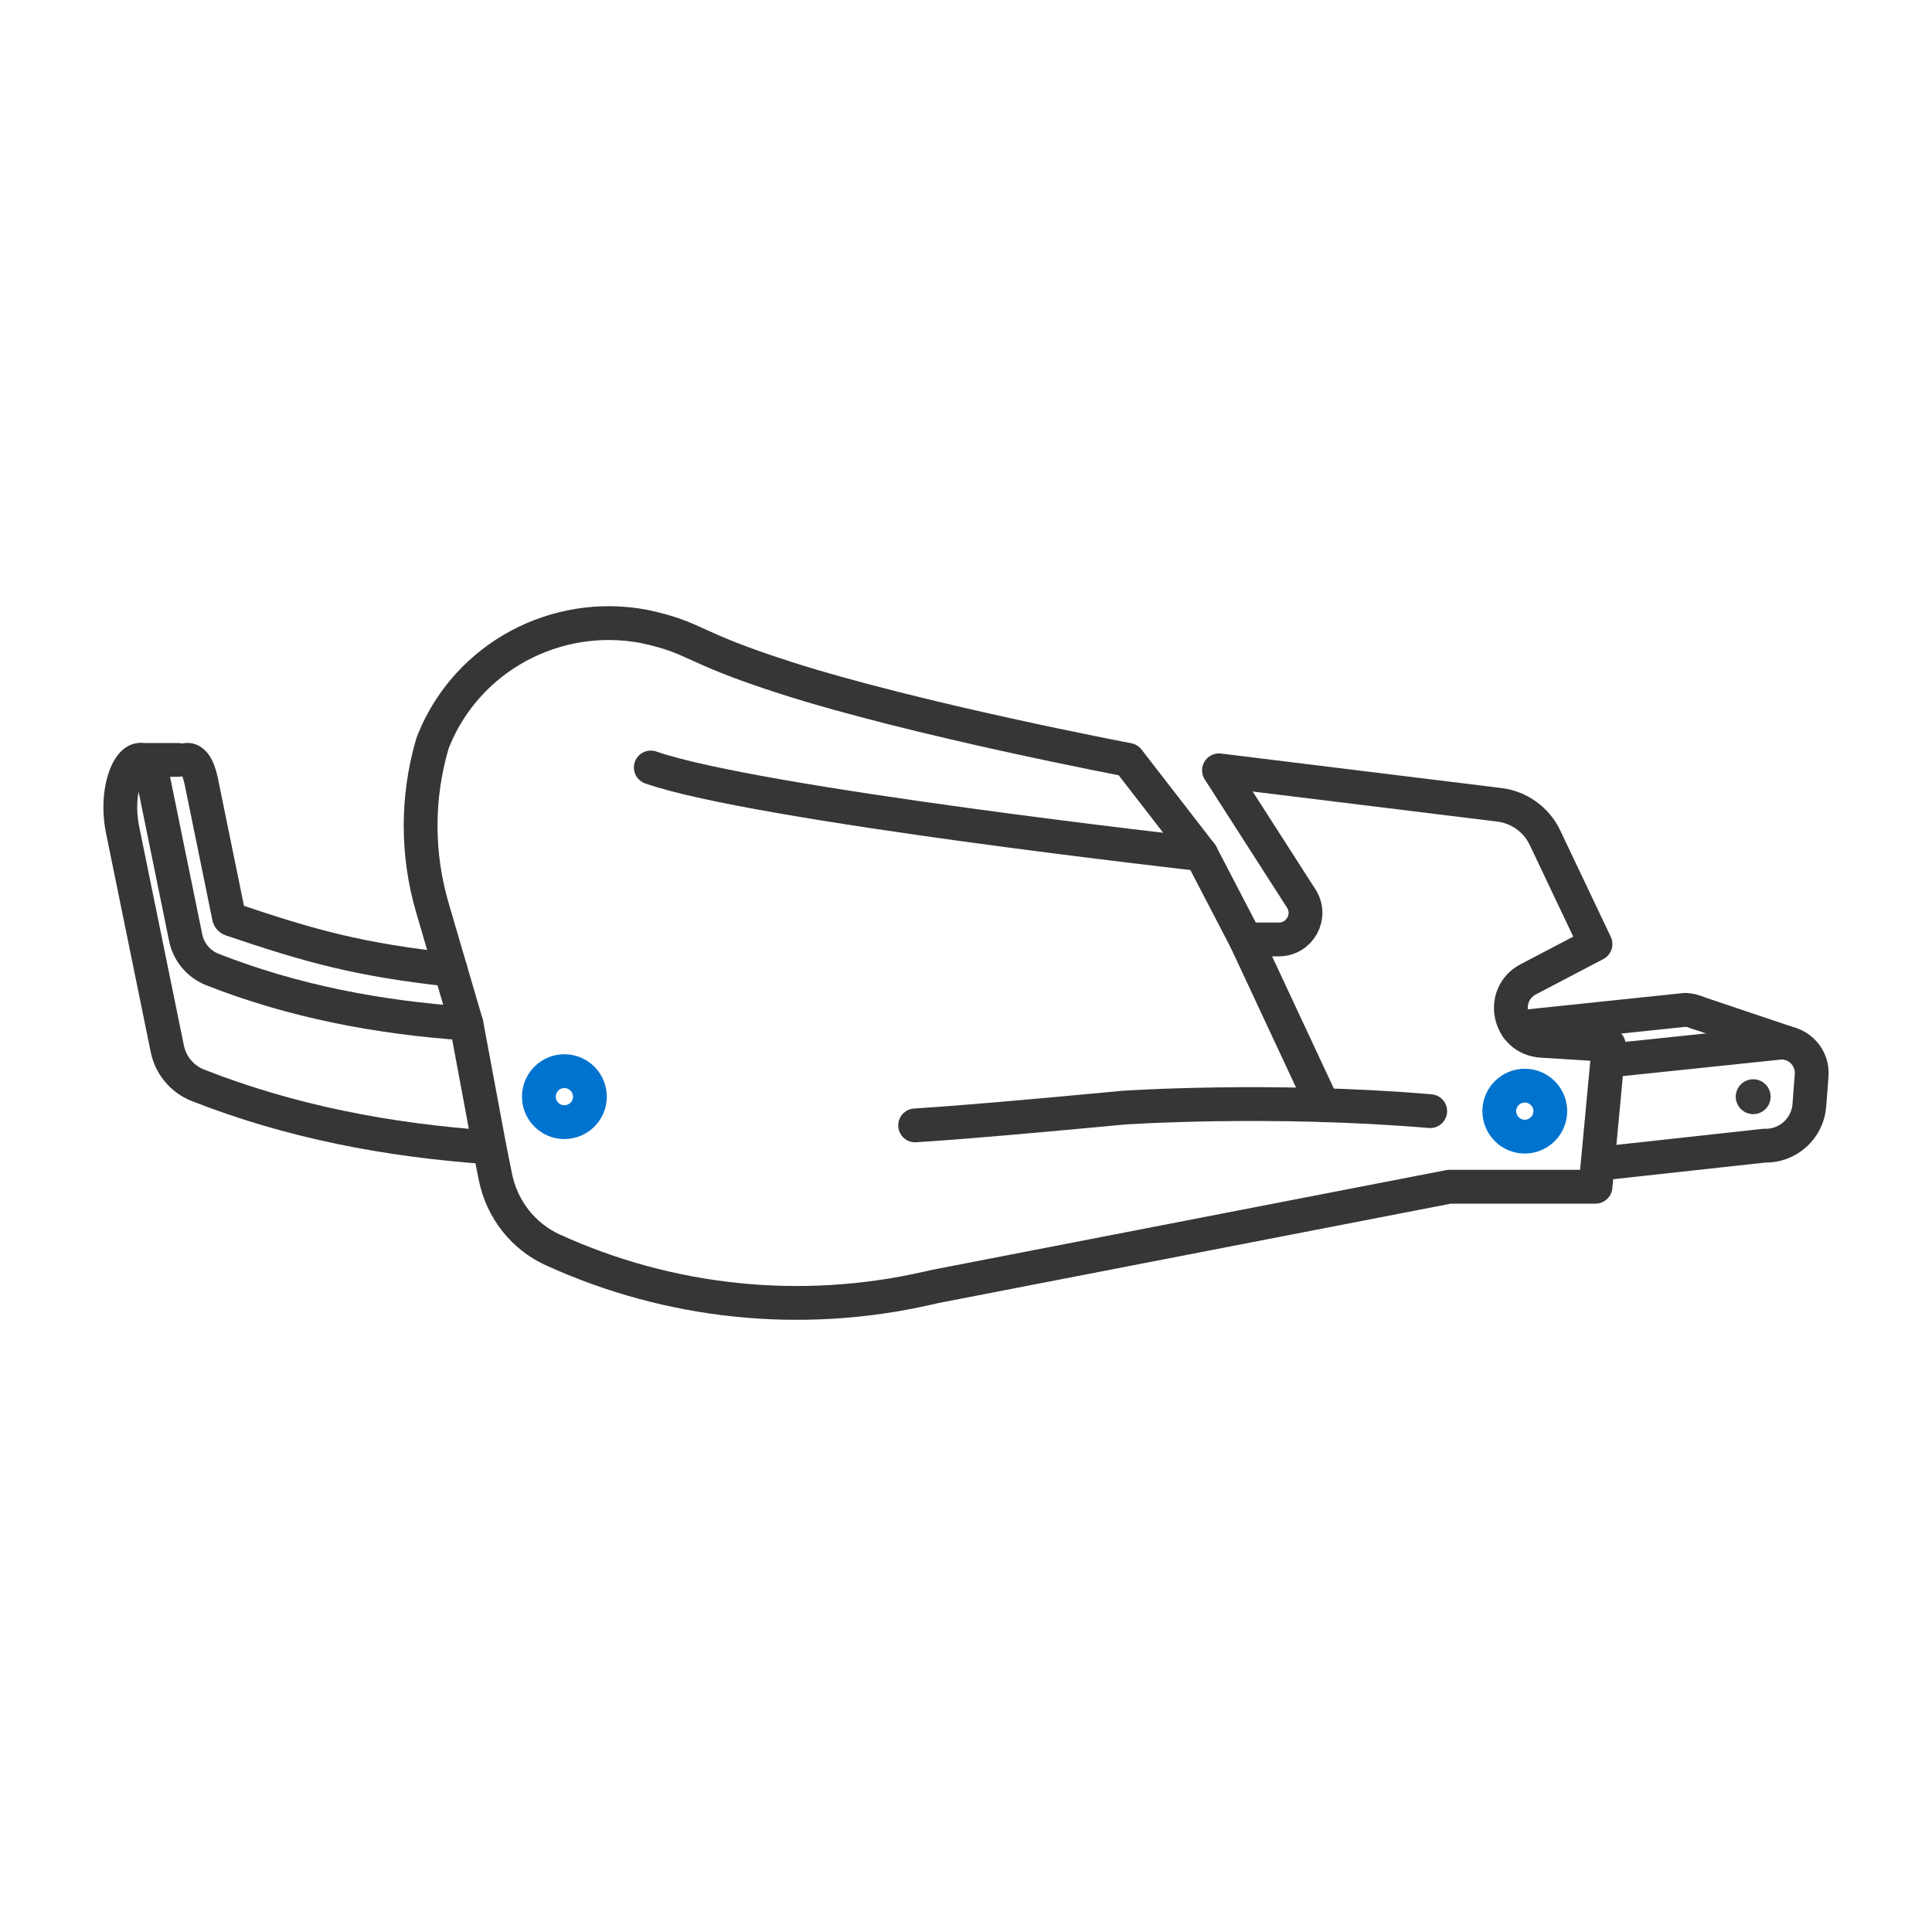
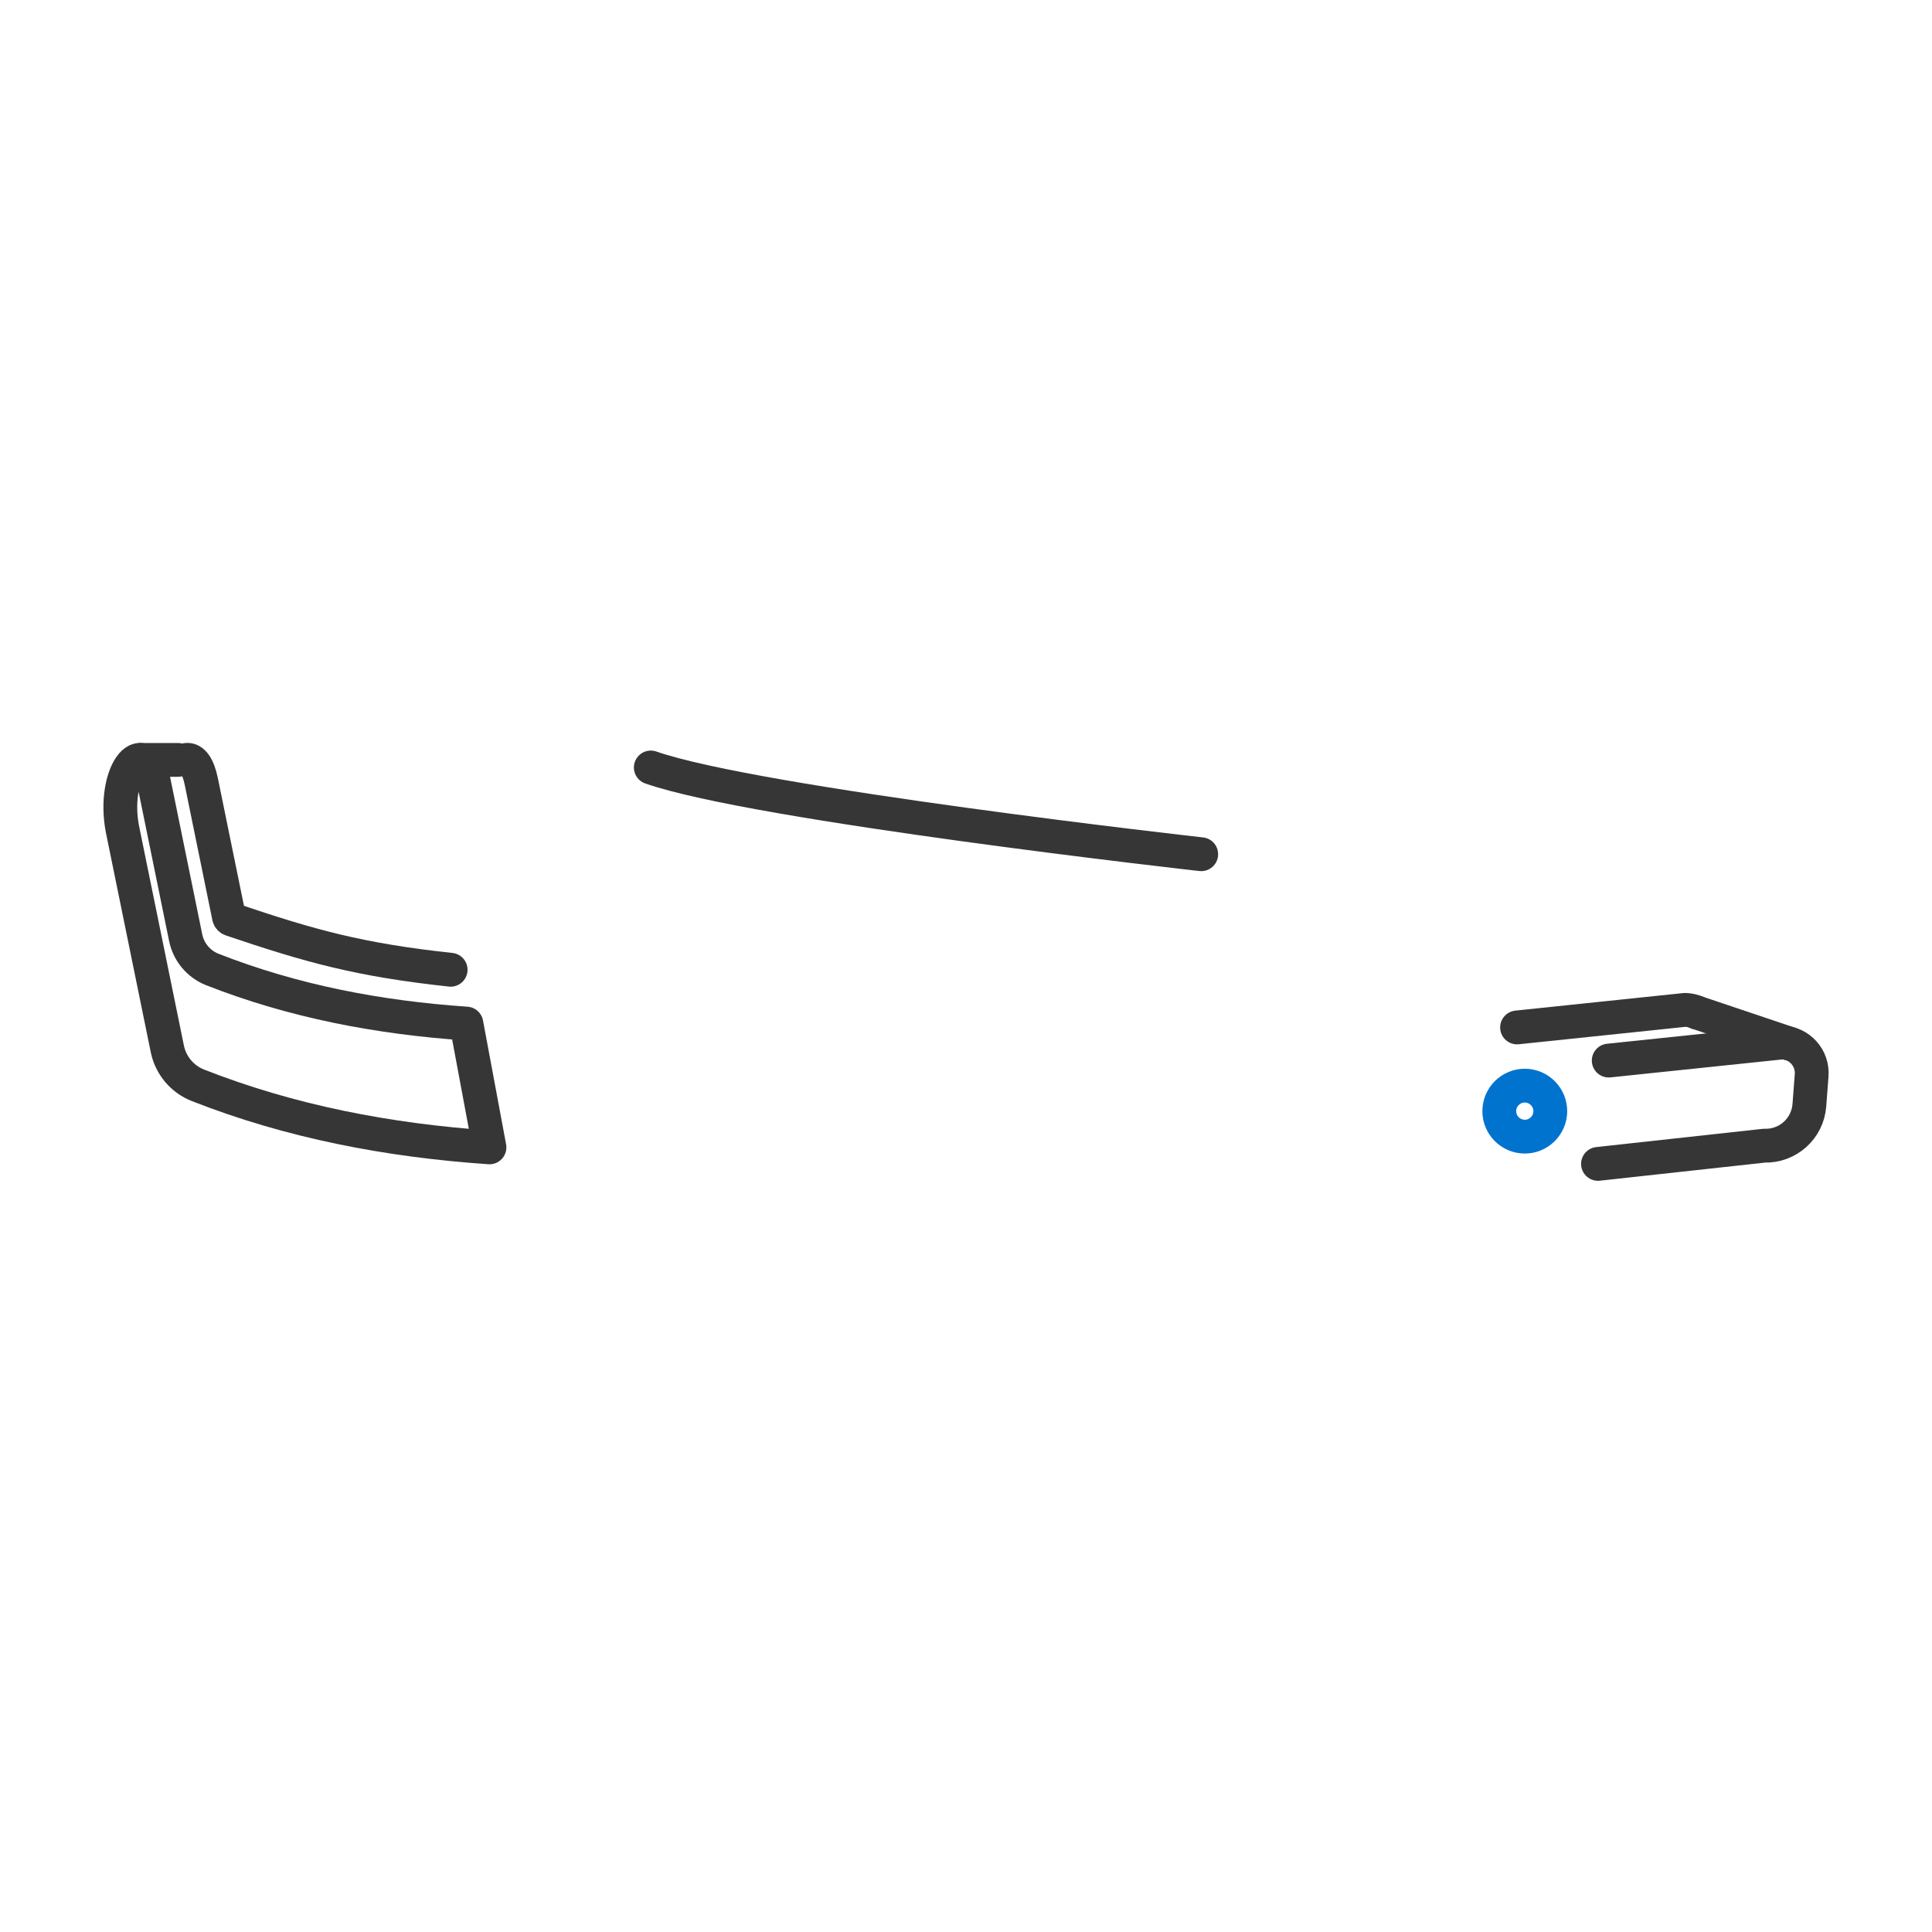
<svg xmlns="http://www.w3.org/2000/svg" viewBox="0 0 400 400" height="400" width="400" id="a">
  <defs>
    <style>
      .cls-1 {
        stroke: #363636;
      }

      .cls-1, .cls-2 {
        fill: none;
        stroke-linecap: round;
        stroke-linejoin: round;
        stroke-width: 7px;
      }

      .cls-2 {
        stroke: #0073cf;
      }

      .cls-3 {
        fill: #393939;
      }
    </style>
  </defs>
  <g>
    <path d="M101.34,237.55c-20.94-1.44-41.14-5.3-60.34-12.84h0c-3.27-1.28-5.66-4.13-6.36-7.57l-9.29-45.48c-2.19-11.37,4.42-19.96,6.48-9.88l6.61,32.35c.61,3,2.7,5.48,5.54,6.6h0c16.73,6.57,34.34,9.94,52.58,11.19l4.78,25.63Z" class="cls-1" />
    <path d="M38.65,157.32c1.18-.14,2.34,1.16,3.02,4.45l5.74,28.08c.05.23.22.41.43.49,16.45,5.58,26.67,8.41,45.46,10.44" class="cls-1" />
-     <path d="M101.34,237.55l1.23,6.12c1.33,6.62,5.69,12.27,11.83,15.08,24.16,11.04,51.38,13.91,77.48,7.99l1.83-.41,106.36-20.63h30.26l2.75-29.35-13.92-.87c-6.83-.43-8.78-9.56-2.72-12.74l13.89-7.28-10.45-22.01c-1.78-3.74-5.34-6.32-9.45-6.82l-58.05-7.14,17.03,26.54c2.35,3.66-.28,8.47-4.63,8.47h-6.91l-9.17-17.63-15.13-19.55s-44.1-8.37-70.95-17c-20.55-6.61-17.96-8.16-29.29-10.63-18.24-3.43-36.51,6.33-43.52,23.52-.14.34-.23.59-.28.74h0c-3.26,11.1-3.26,22.91,0,34.02,2.34,7.99,4.68,15.98,7.02,23.96" class="cls-1" />
-     <path d="M189.47,233c12.93-.78,43-3.66,43-3.66,0,0,30.32-2.1,63.64.71" class="cls-1" />
    <path d="M333.07,219.58l35.89-3.75c3.61.11,6.4,3.22,6.12,6.82l-.47,6.18c-.37,4.84-4.48,8.53-9.34,8.37l-34.42,3.77" class="cls-1" />
    <path d="M314.09,212.72l34.83-3.64c.87.03,1.68.23,2.42.56" class="cls-1" />
    <line y2="157.33" x2="36.85" y1="157.33" x1="29.15" class="cls-1" />
-     <circle r="3.61" cy="227.06" cx="362.98" class="cls-3" />
-     <line y2="228.81" x2="273.9" y1="194.49" x1="257.87" class="cls-1" />
-     <path d="M111.57,226.98c.04-2.91,2.44-5.25,5.35-5.21,2.91.04,5.25,2.44,5.21,5.35-.04,2.91-2.44,5.25-5.35,5.21s-5.25-2.44-5.21-5.35Z" class="cls-2" />
    <path d="M310.41,229.98c.04-2.91,2.44-5.25,5.35-5.21,2.91.04,5.25,2.44,5.21,5.35-.04,2.91-2.44,5.25-5.35,5.21s-5.25-2.44-5.21-5.35Z" class="cls-2" />
    <line y2="216.05" x2="370.4" y1="209.64" x1="351.35" class="cls-1" />
  </g>
  <path d="M248.7,176.86s-92.19-10.33-113.96-17.96" class="cls-1" />
</svg>